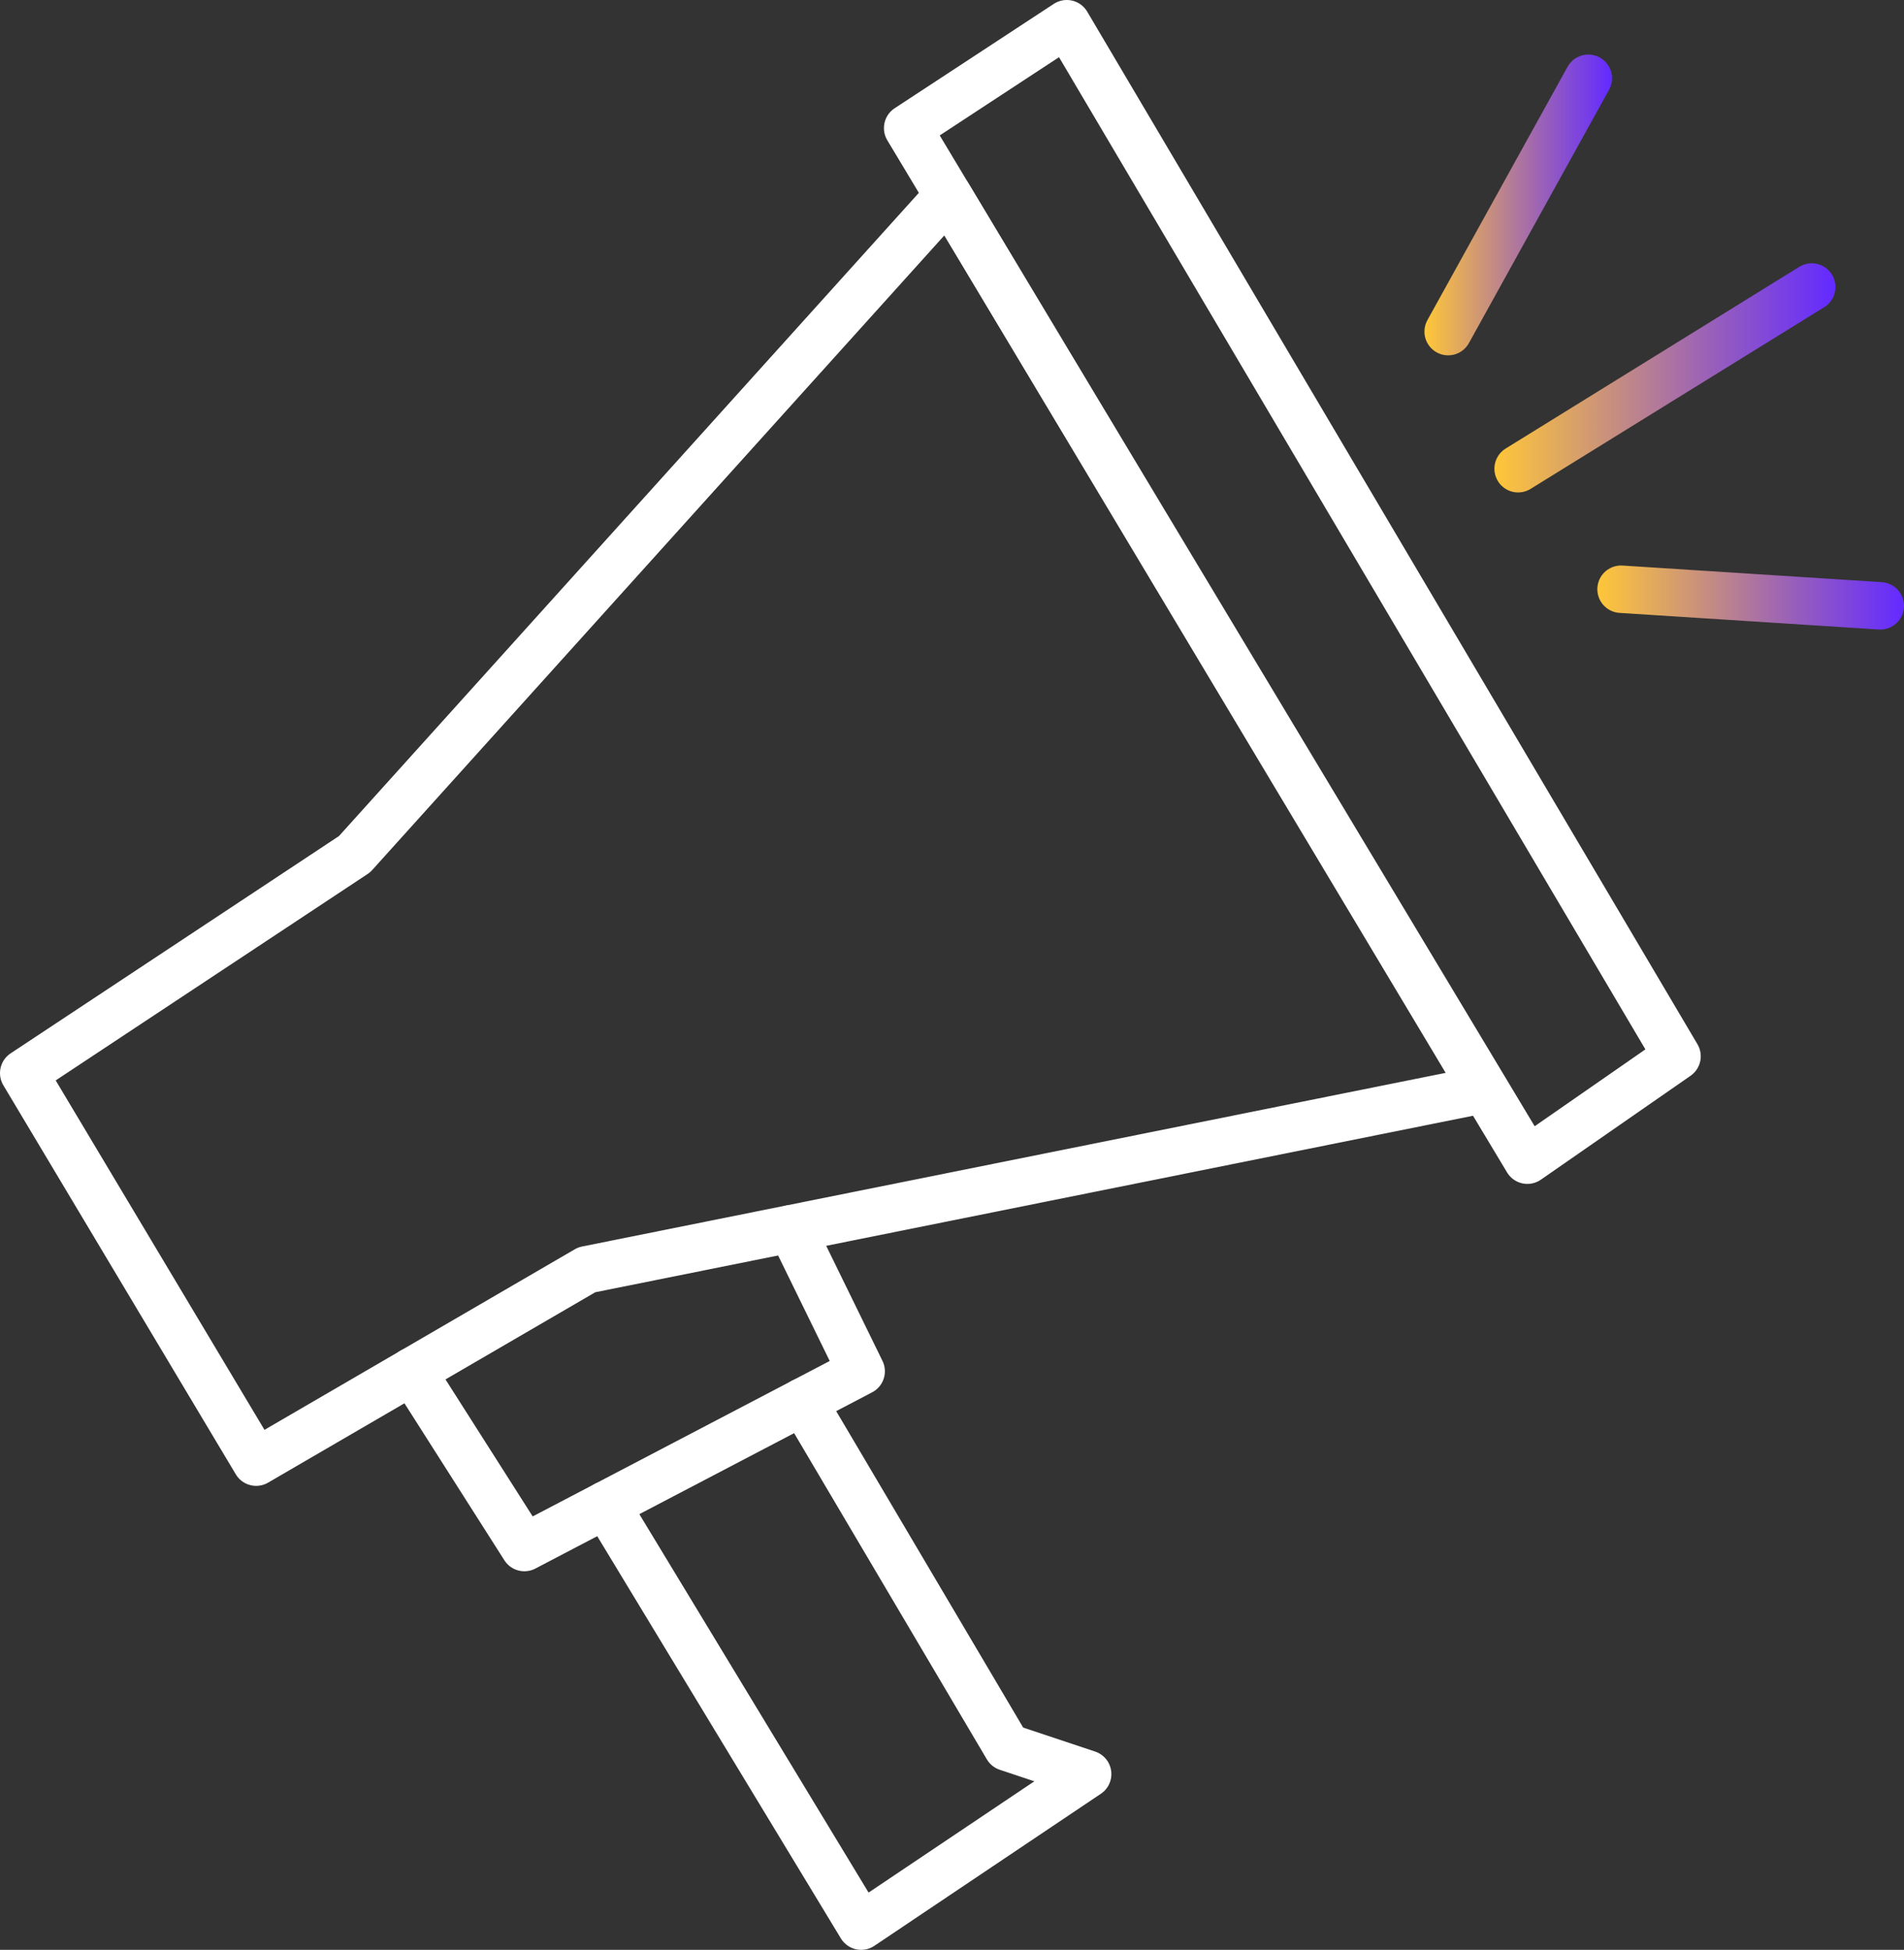
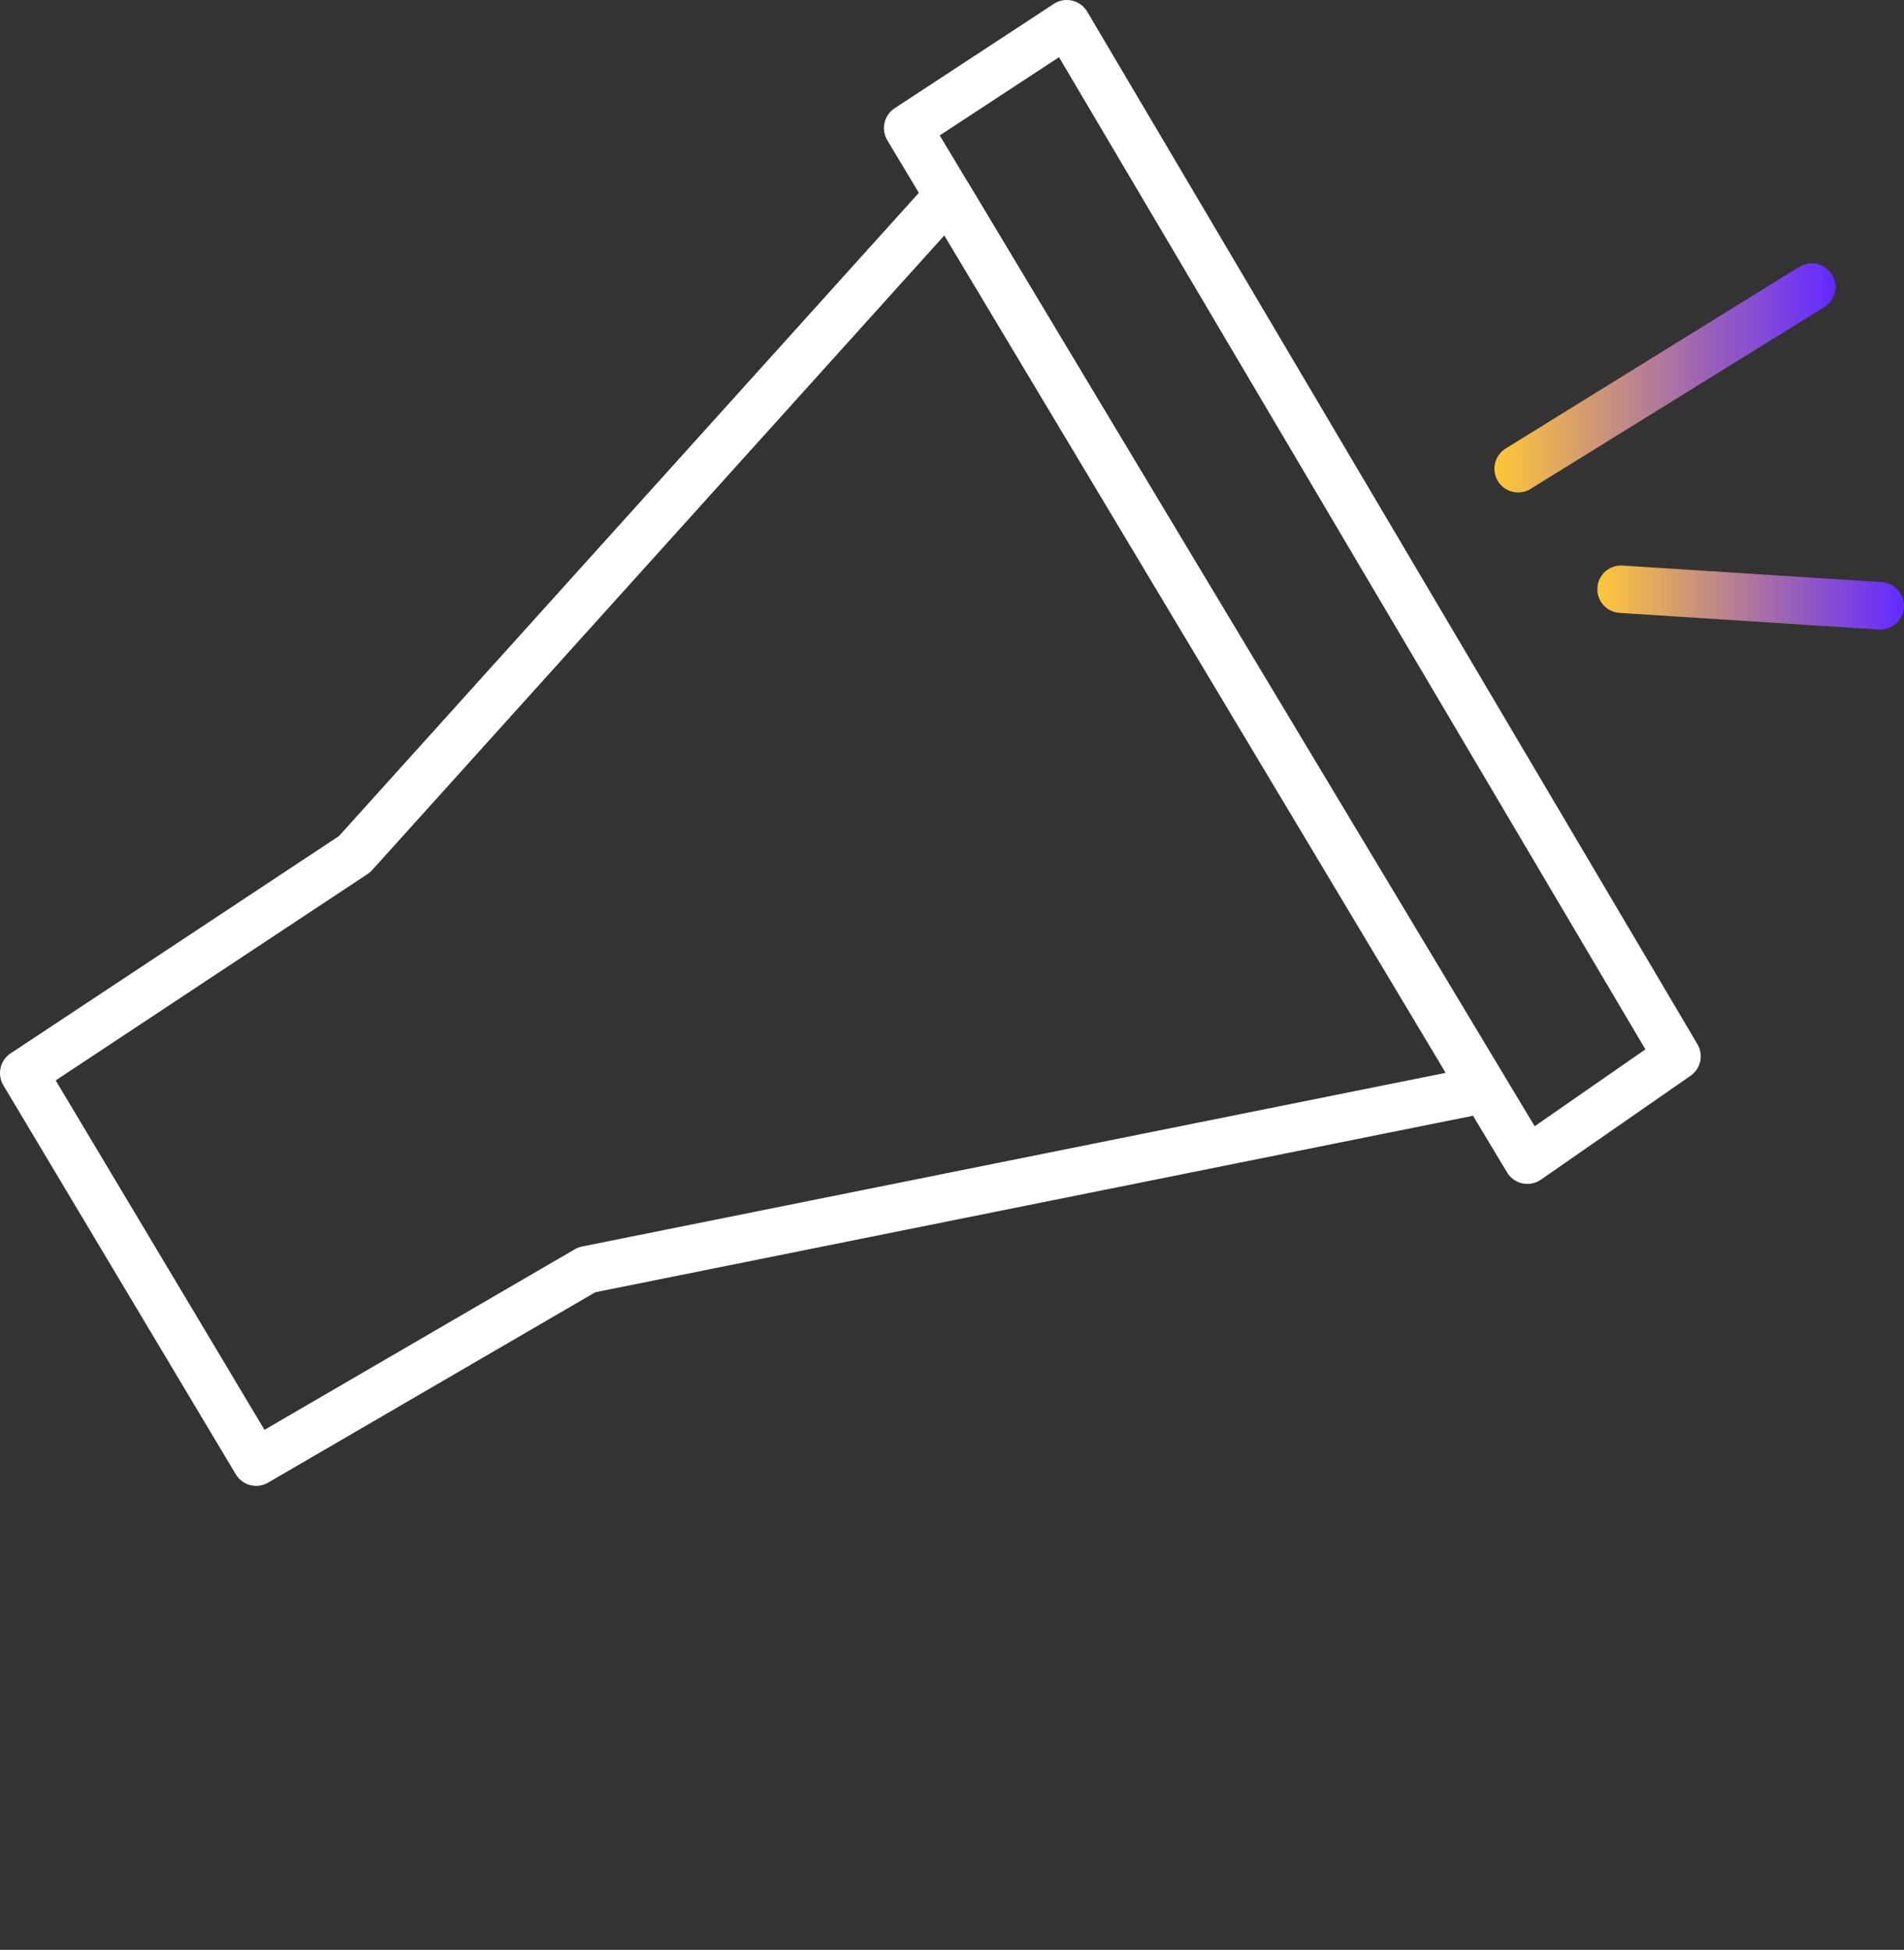
<svg xmlns="http://www.w3.org/2000/svg" xmlns:xlink="http://www.w3.org/1999/xlink" id="Capa_2" data-name="Capa 2" viewBox="0 0 80.28 82.2">
  <rect x="0" y="0" width="80.28" height="82.2" fill="#333333" stroke="none" />
  <defs>
    <style>
      .cls-1 {
        stroke: url(#Degradado_sin_nombre_235-2);
      }

      .cls-1, .cls-2, .cls-3, .cls-4 {
        fill: none;
        stroke-linecap: round;
        stroke-linejoin: round;
        stroke-width: 2px;
      }

      .cls-2 {
        stroke: url(#Degradado_sin_nombre_235-3);
      }

      .cls-3 {
        stroke: #fff;
      }

      .cls-4 {
        stroke: url(#Degradado_sin_nombre_235);
      }
    </style>
    <linearGradient id="Degradado_sin_nombre_235" data-name="Degradado sin nombre 235" x1="60.06" y1="8.64" x2="67.97" y2="8.64" gradientUnits="userSpaceOnUse">
      <stop offset="0" stop-color="#ffc738" />
      <stop offset=".62" stop-color="#9b62b7" />
      <stop offset=".99" stop-color="#642bff" />
    </linearGradient>
    <linearGradient id="Degradado_sin_nombre_235-2" data-name="Degradado sin nombre 235" x1="63.01" y1="15.93" x2="77.39" y2="15.93" xlink:href="#Degradado_sin_nombre_235" />
    <linearGradient id="Degradado_sin_nombre_235-3" data-name="Degradado sin nombre 235" x1="67.35" y1="25.19" x2="80.28" y2="25.19" xlink:href="#Degradado_sin_nombre_235" />
  </defs>
  <g id="Capa_1-2" data-name="Capa 1">
    <g>
      <polygon class="cls-3" points="24.74 53.53 10.8 61.64 1 45.24 14.95 36.01 39.98 8.25 62.54 45.93 24.74 53.53" />
      <polygon class="cls-3" points="38.27 5.4 64.4 48.91 70.71 44.53 44.98 1 38.27 5.4" />
-       <polyline class="cls-3" points="17.38 57.81 22.11 65.24 36.31 57.81 33.37 51.8" />
-       <polyline class="cls-3" points="25.55 63.44 36.31 81.2 45.86 74.79 42.47 73.66 33.86 59.09" />
-       <line class="cls-4" x1="61.06" y1="13.98" x2="66.97" y2="3.3" />
      <line class="cls-1" x1="64.01" y1="19.76" x2="76.39" y2="12.1" />
      <line class="cls-2" x1="68.35" y1="24.84" x2="79.28" y2="25.54" />
    </g>
  </g>
</svg>